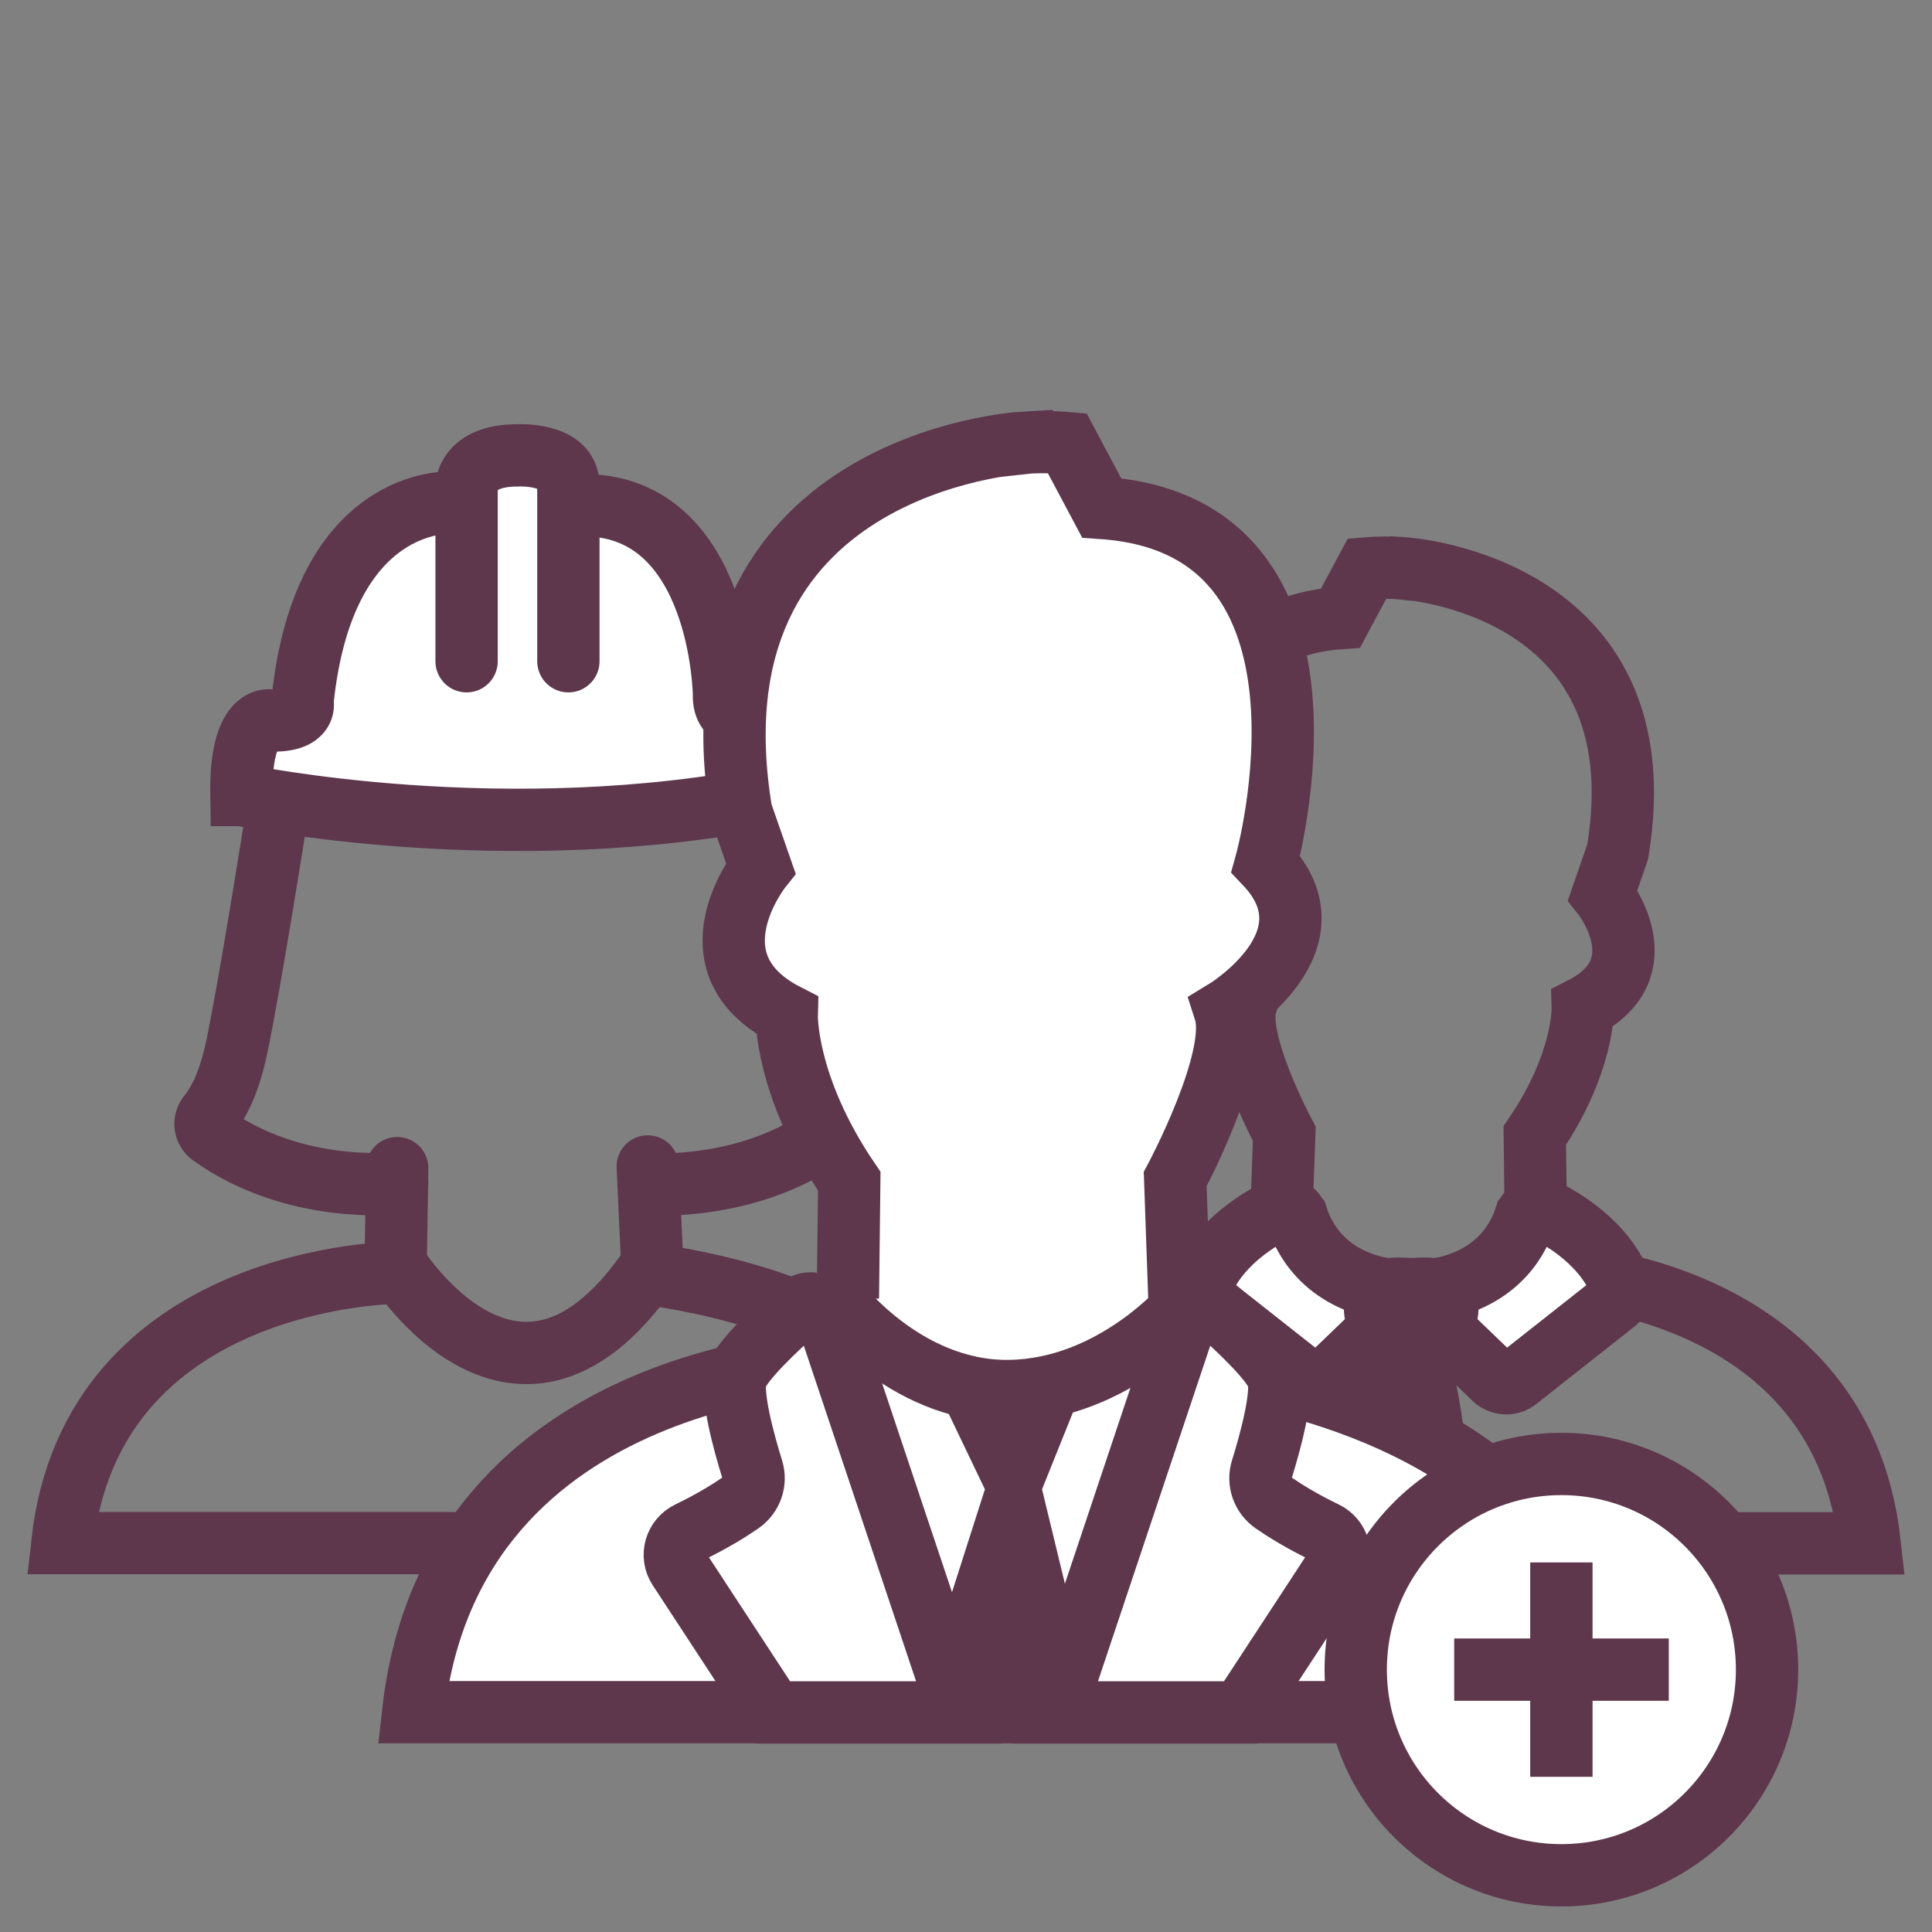
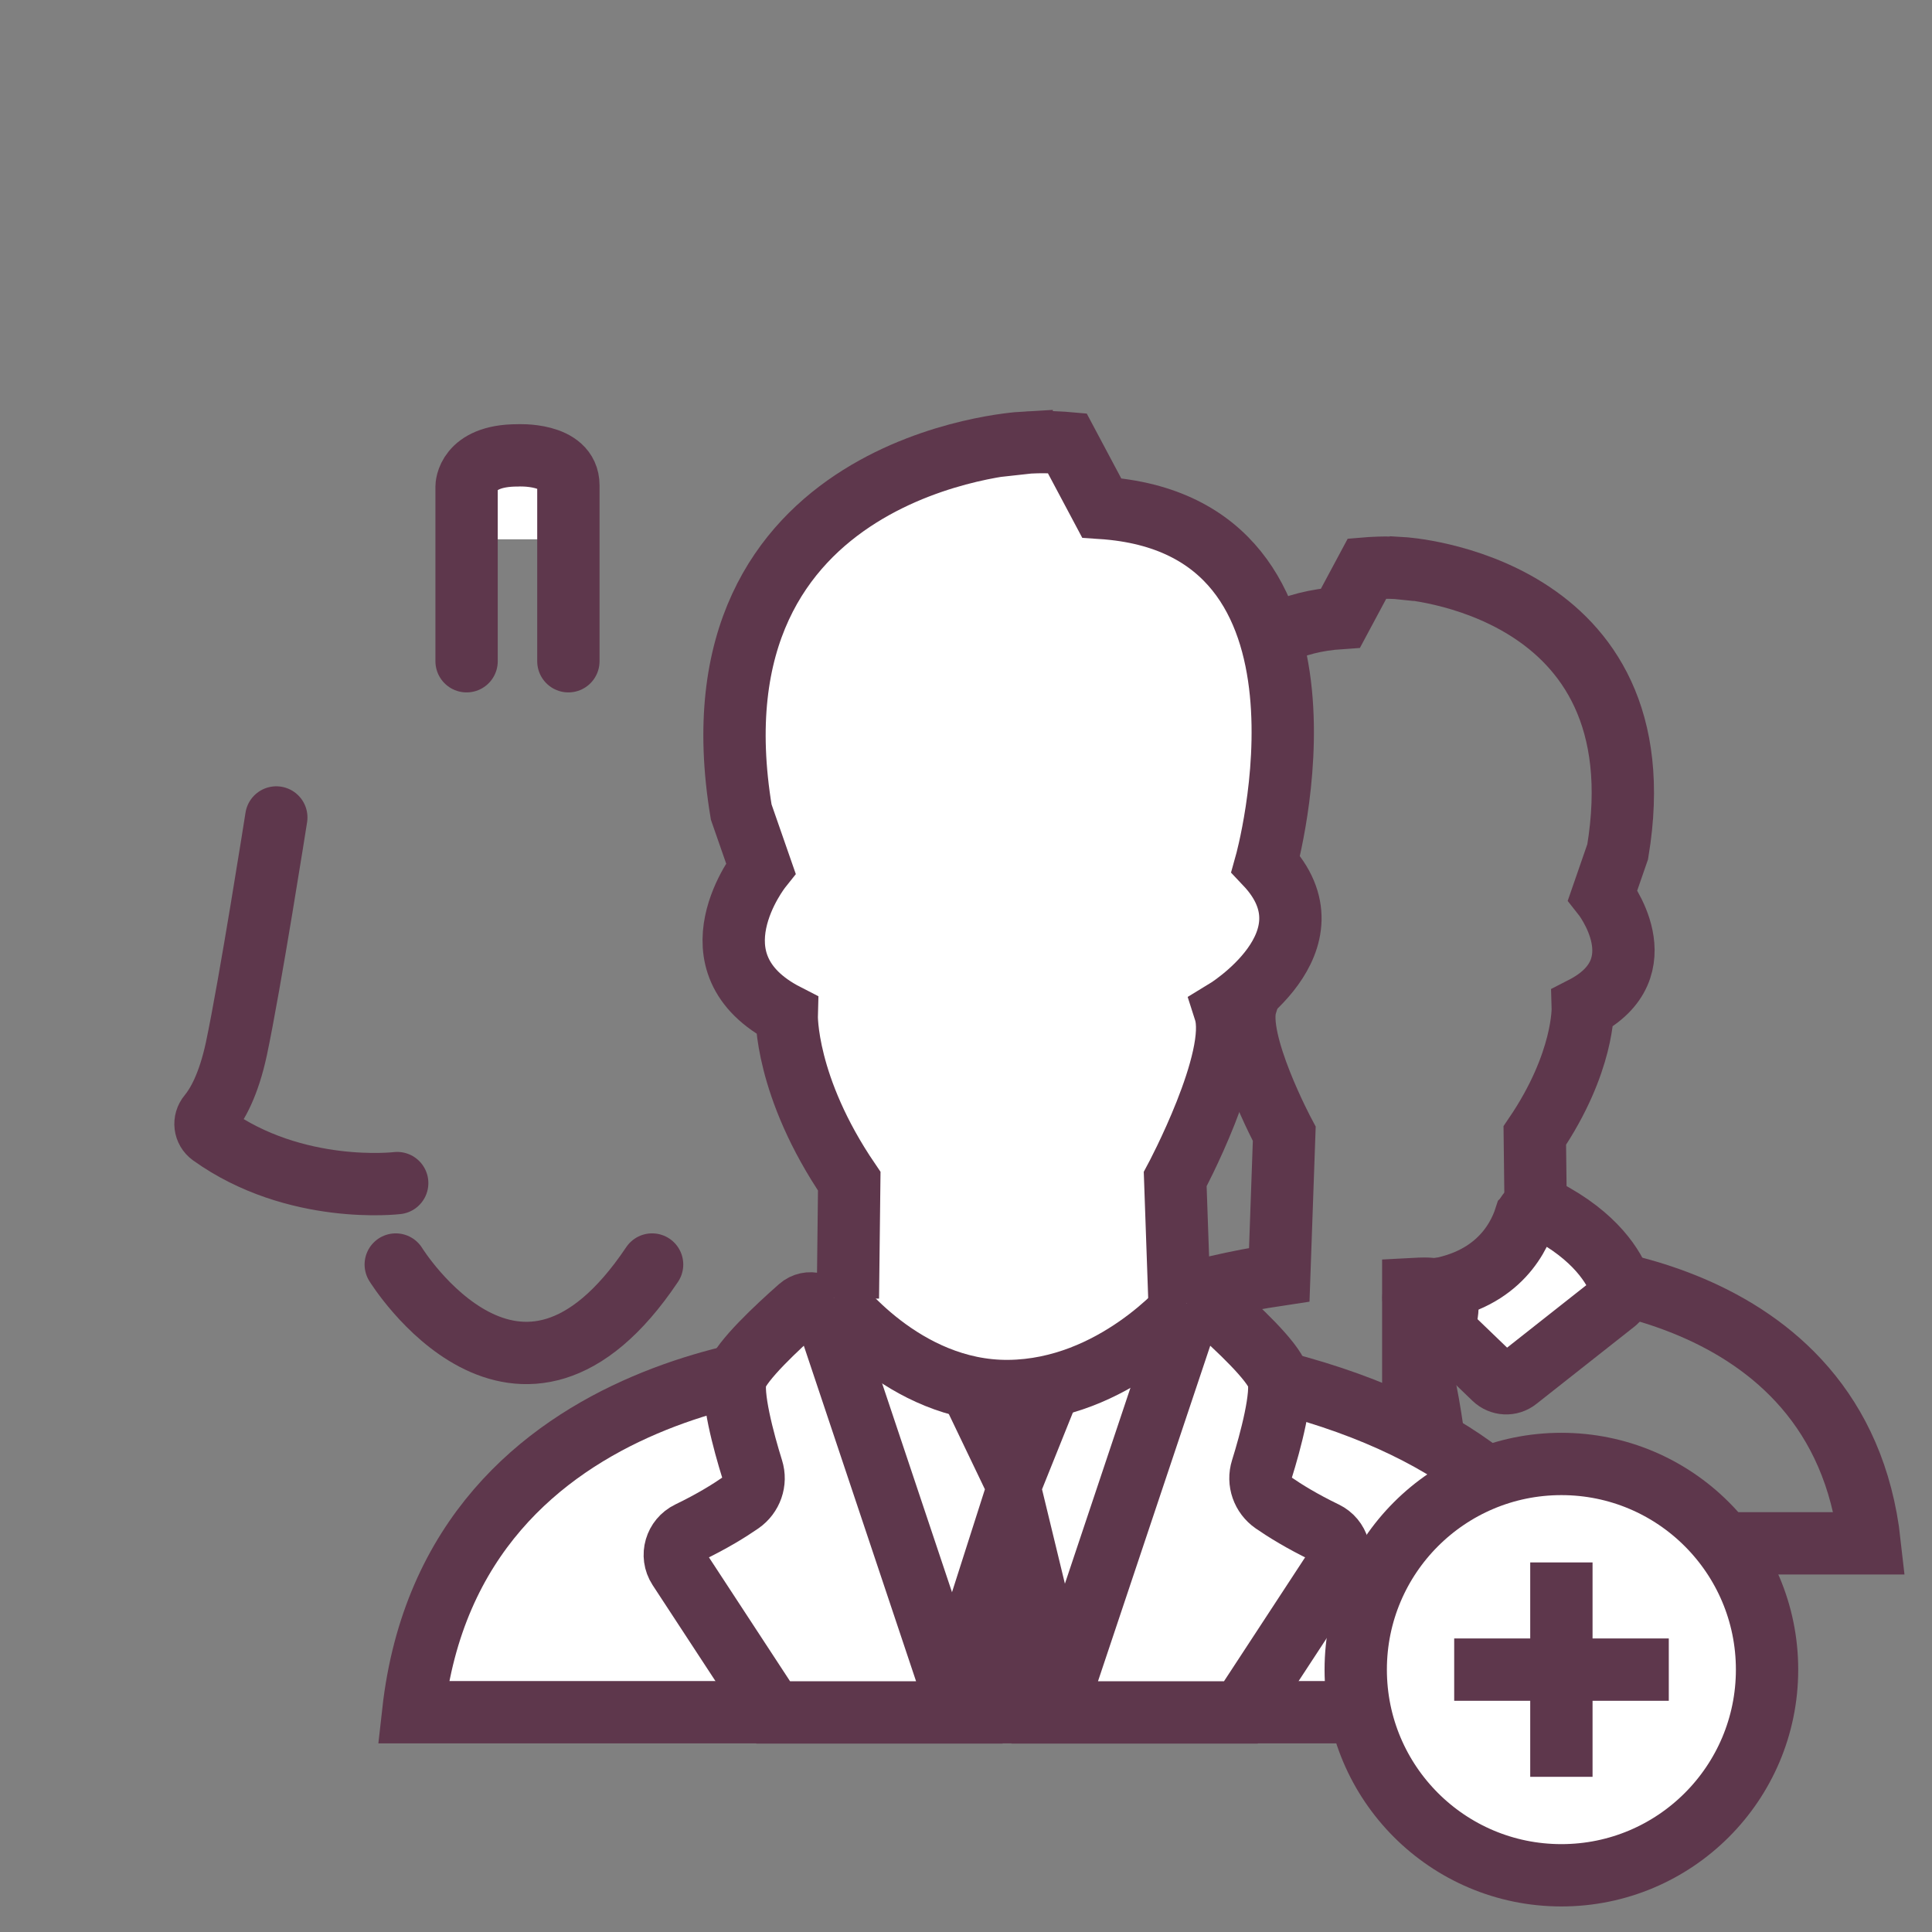
<svg xmlns="http://www.w3.org/2000/svg" id="icon2" viewBox="0 0 93 93">
  <rect x="0" y="0" width="93" height="93" fill="#808080" stroke="none" />
  <defs>
    <style>
      .cls-1 {
        fill: #5e374c;
      }

      .cls-2, .cls-3 {
        fill: #fff;
      }

      .cls-2, .cls-4, .cls-5, .cls-6 {
        stroke: #5e374c;
        stroke-miterlimit: 10;
        stroke-width: 3px;
      }

      .cls-4, .cls-6 {
        fill: none;
      }

      .cls-5 {
        fill: #231f20;
      }

      .cls-6 {
        stroke-linecap: round;
      }
    </style>
  </defs>
  <path class="cls-4" d="M67.5,27.35s12.52.72,10.37,13.65l-.72,2.08s2.79,3.51-.96,5.43c0,0,.08,2.63-2.31,6.15l.08,6.62s14.61.08,16.04,13.01h-43.9s-1.52-10.38,15.48-12.93l.24-6.78s-2.39-4.47-1.84-6.23c0,0-4.23-2.55-1.52-5.43,0,0-3.51-12.53,6.07-13.17l1.28-2.39s.95-.08,1.68,0Z" />
  <g>
    <g>
-       <path class="cls-2" d="M62.44,58.61c.37,1.15,1.54,3.3,5.09,3.56.27.02.39.35.2.53l-3.79,3.65c-.3.29-.78.32-1.11.05l-4.73-3.73c-.25-.2-.35-.54-.24-.84.29-.79,1.16-2.32,3.65-3.6.35-.18.8,0,.92.37Z" />
-       <path class="cls-5" d="M66.84,62.05c-.77-.07-1.14,1.52.51,3.05.22.21.34.5.19.77-.54.97-1.28,8.26-1.28,8.26h1.57v-12.08c-.93-.05-.78.02-.99,0Z" />
-     </g>
+       </g>
    <g>
      <path class="cls-2" d="M73.42,58.61c-.37,1.15-1.54,3.3-5.09,3.56-.27.02-.39.35-.2.53l3.79,3.65c.3.29.78.32,1.11.05l4.73-3.73c.25-.2.35-.54.24-.84-.29-.79-1.16-2.32-3.65-3.6-.35-.18-.8,0-.92.37Z" />
      <path class="cls-5" d="M69.02,62.05c.77-.07,1.14,1.52-.51,3.05-.22.21-.34.5-.19.77.54.97,1.28,8.26,1.28,8.26h-1.57v-12.08c.93-.05.78.02.99,0Z" />
    </g>
  </g>
-   <path class="cls-6" d="M19.12,56.23l-.08,5.04s-14.61.08-16.04,13.01h43.9s1.52-10.38-15.48-12.93l-.24-5.2" />
  <path class="cls-6" d="M19.12,56.95s-4.9.59-8.95-2.31c-.32-.23-.37-.67-.12-.97.4-.48.95-1.42,1.33-3.19.66-3.11,1.92-11.13,1.92-11.13" />
-   <path class="cls-4" d="M30.64,56.98s5.08.56,9.13-2.34c.32-.23.37-.67.12-.97-.4-.48-.95-1.42-1.33-3.19-.66-3.11-1.92-11.13-1.92-11.13" />
-   <path class="cls-2" d="M11.63,38.27s12.75,2.69,25.86,0c0,0,.48-3.77-1.26-3.77,0,0-1.44.36-1.38-1.08,0,0-.12-8.98-6.64-9.1l-6.53-.12s-6.11-.36-7.12,9.58c0,0,.3.96-1.56.9,0,0-1.44-.3-1.38,3.59Z" />
  <rect class="cls-3" x="23.03" y="22.67" width="4.07" height="3.29" />
  <path class="cls-6" d="M22.46,31.83v-8.41s0-1.5,2.45-1.5c0,0,2.45-.14,2.45,1.44,0,2.02,0,8.47,0,8.47" />
  <path class="cls-6" d="M19.05,60.87s5.92,9.58,12.34,0" />
  <path class="cls-3" d="M61.57,66.54c-.01-.09-.02-.18-.04-.25-.26-.79-1.97-2.39-3.06-3.35-.43-.38-1.11-.2-1.29.35l-.35,1.03-.04-1.21c.22-.23.34-.37.34-.37h-.35s-.21-5.98-.21-5.98c0,0,3.12-5.82,2.39-8.1,0,0,5.51-3.33,1.97-7.07,0,0,4.57-16.31-7.9-17.14l-1.66-3.12s-1.23-.11-2.19,0c0,0-16.3.94-13.5,17.77l.94,2.7s-3.64,4.57,1.25,7.07c0,0-.1,3.43,3.01,8l-.07,5.63h-.67s.23.3.66.76l-.03,2.23s-.09,0-.25,0l-.74-2.2c-.18-.54-.86-.73-1.29-.35-1.05.93-2.68,2.45-3.02,3.26-5.77,1.34-14.37,5.19-15.59,16.22h57.15s1.66-11.5-15.46-15.88Z" />
  <path class="cls-4" d="M49.18,21.32s-16.3.94-13.5,17.77l.94,2.7s-3.64,4.57,1.25,7.07c0,0-.1,3.43,3.01,8l-.1,8.62s-19.01.1-20.89,16.94h57.15s1.97-13.51-20.16-16.83l-.31-8.83s3.12-5.82,2.39-8.1c0,0,5.51-3.33,1.97-7.07,0,0,4.57-16.31-7.9-17.14l-1.66-3.12s-1.23-.11-2.19,0Z" />
  <path class="cls-2" d="M39.78,63.29c-.18-.54-.86-.73-1.29-.35-1.09.96-2.8,2.56-3.06,3.35s.37,3.13.78,4.44c.19.6-.04,1.25-.56,1.61-.55.38-1.37.89-2.49,1.43-.64.31-.88,1.11-.49,1.71l4.55,6.95h8.96l-6.4-19.13Z" />
  <path class="cls-2" d="M57.17,63.29c.18-.54.86-.73,1.29-.35,1.09.96,2.8,2.56,3.06,3.35s-.37,3.13-.78,4.44c-.19.6.04,1.25.56,1.61.55.38,1.37.89,2.49,1.43.64.31.88,1.11.49,1.71l-4.55,6.95h-8.96l6.4-19.13Z" />
  <path class="cls-2" d="M40.13,62.48s3.33,4.53,8.42,4.48,8.57-4.22,8.57-4.22" />
  <polygon class="cls-1" points="47.41 71.69 44.75 66.14 52.39 66.14 50.16 71.69 52.76 82.42 43.98 82.42 47.41 71.69" />
  <g>
    <circle class="cls-2" cx="75.16" cy="80.37" r="9.9" />
    <g>
      <line class="cls-2" x1="75.16" y1="75.21" x2="75.16" y2="85.53" />
      <line class="cls-2" x1="80.33" y1="80.37" x2="70" y2="80.37" />
    </g>
  </g>
</svg>